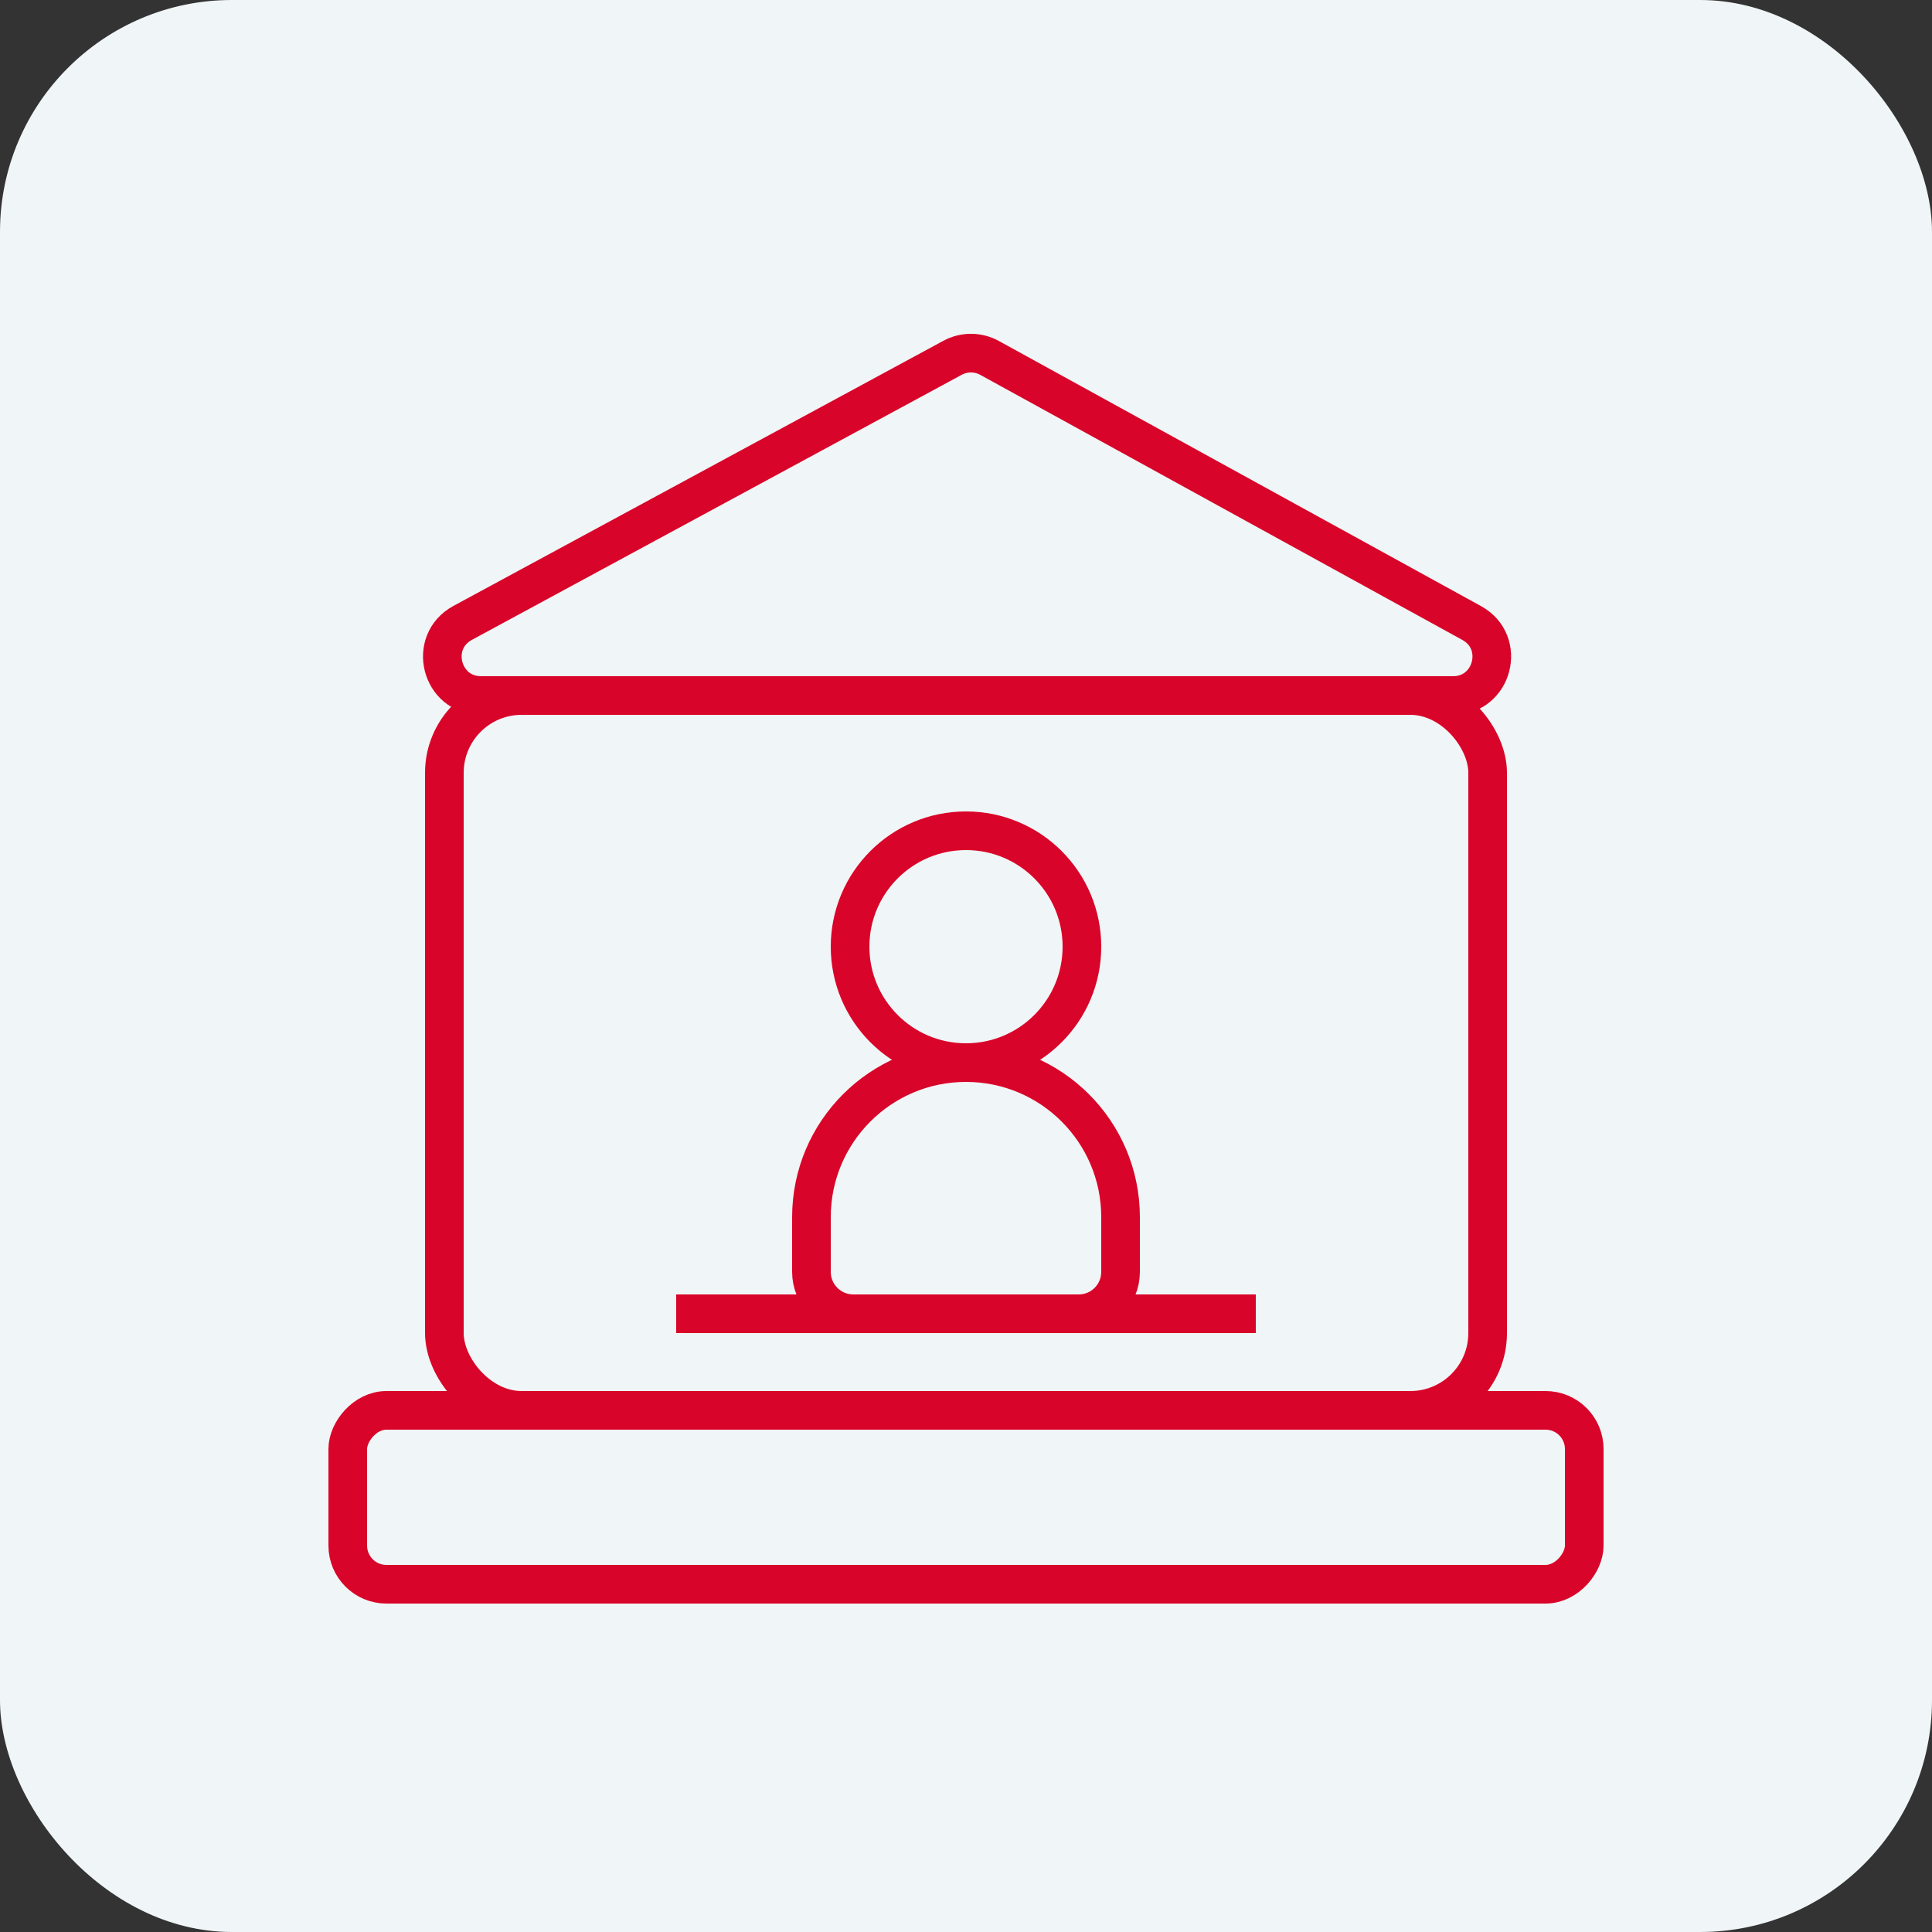
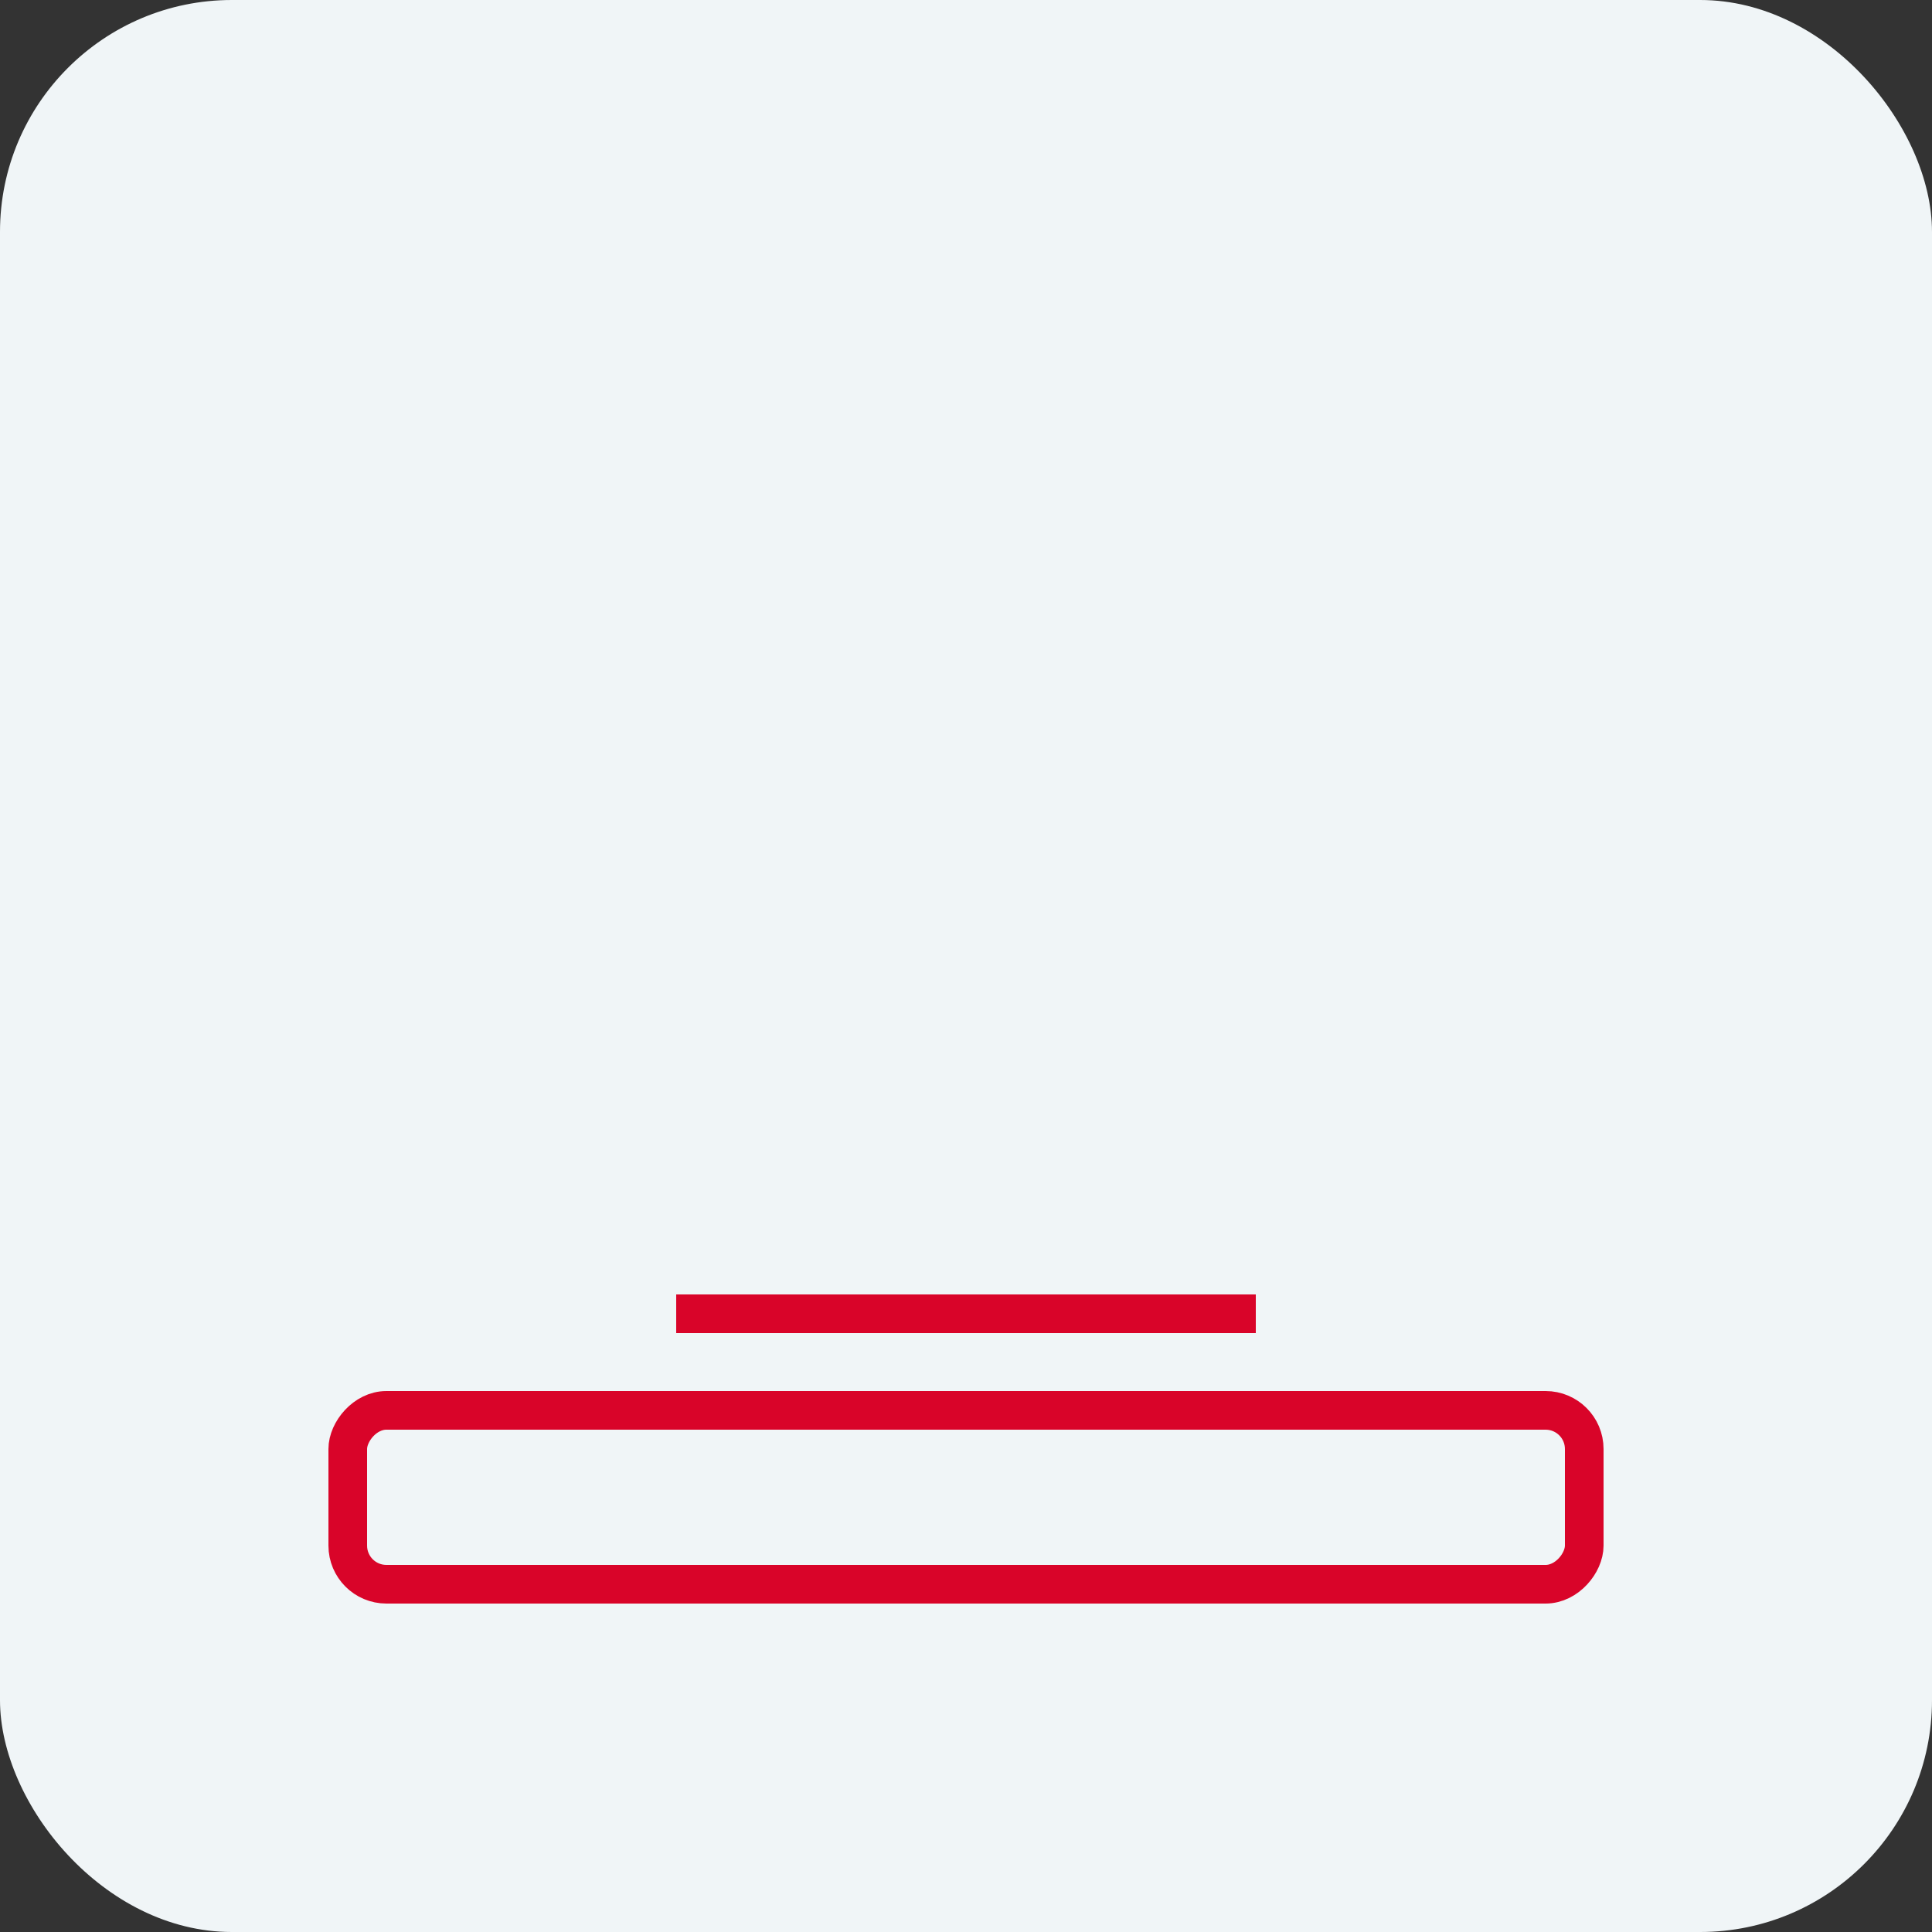
<svg xmlns="http://www.w3.org/2000/svg" width="100" height="100" viewBox="0 0 100 100" fill="none">
  <rect x="0" y="0" width="100" height="100" fill="#333333" stroke="none" />
  <rect width="100" height="100" rx="12" fill="#F0F5F7" />
-   <path d="M23.947 32.241L49.304 18.519C49.903 18.196 50.624 18.198 51.22 18.526L76.175 32.248C77.988 33.244 77.28 36 75.212 36H24.898C22.823 36 22.121 33.229 23.947 32.241Z" stroke="#D90429" stroke-width="2" />
-   <circle cx="50" cy="49" r="6" stroke="#D90429" stroke-width="2" />
  <path d="M35 68H65" stroke="#D90429" stroke-width="2" />
-   <rect x="23" y="36" width="54" height="37" rx="4" stroke="#D90429" stroke-width="2" />
-   <path d="M42 63C42 58.582 45.582 55 50 55V55C54.418 55 58 58.582 58 63V65.833C58 67.03 57.03 68 55.833 68H44.167C42.97 68 42 67.03 42 65.833V63Z" stroke="#D90429" stroke-width="2" />
  <rect width="64" height="9" rx="2" transform="matrix(1 0 0 -1 18 82)" stroke="#D90429" stroke-width="2" />
</svg>